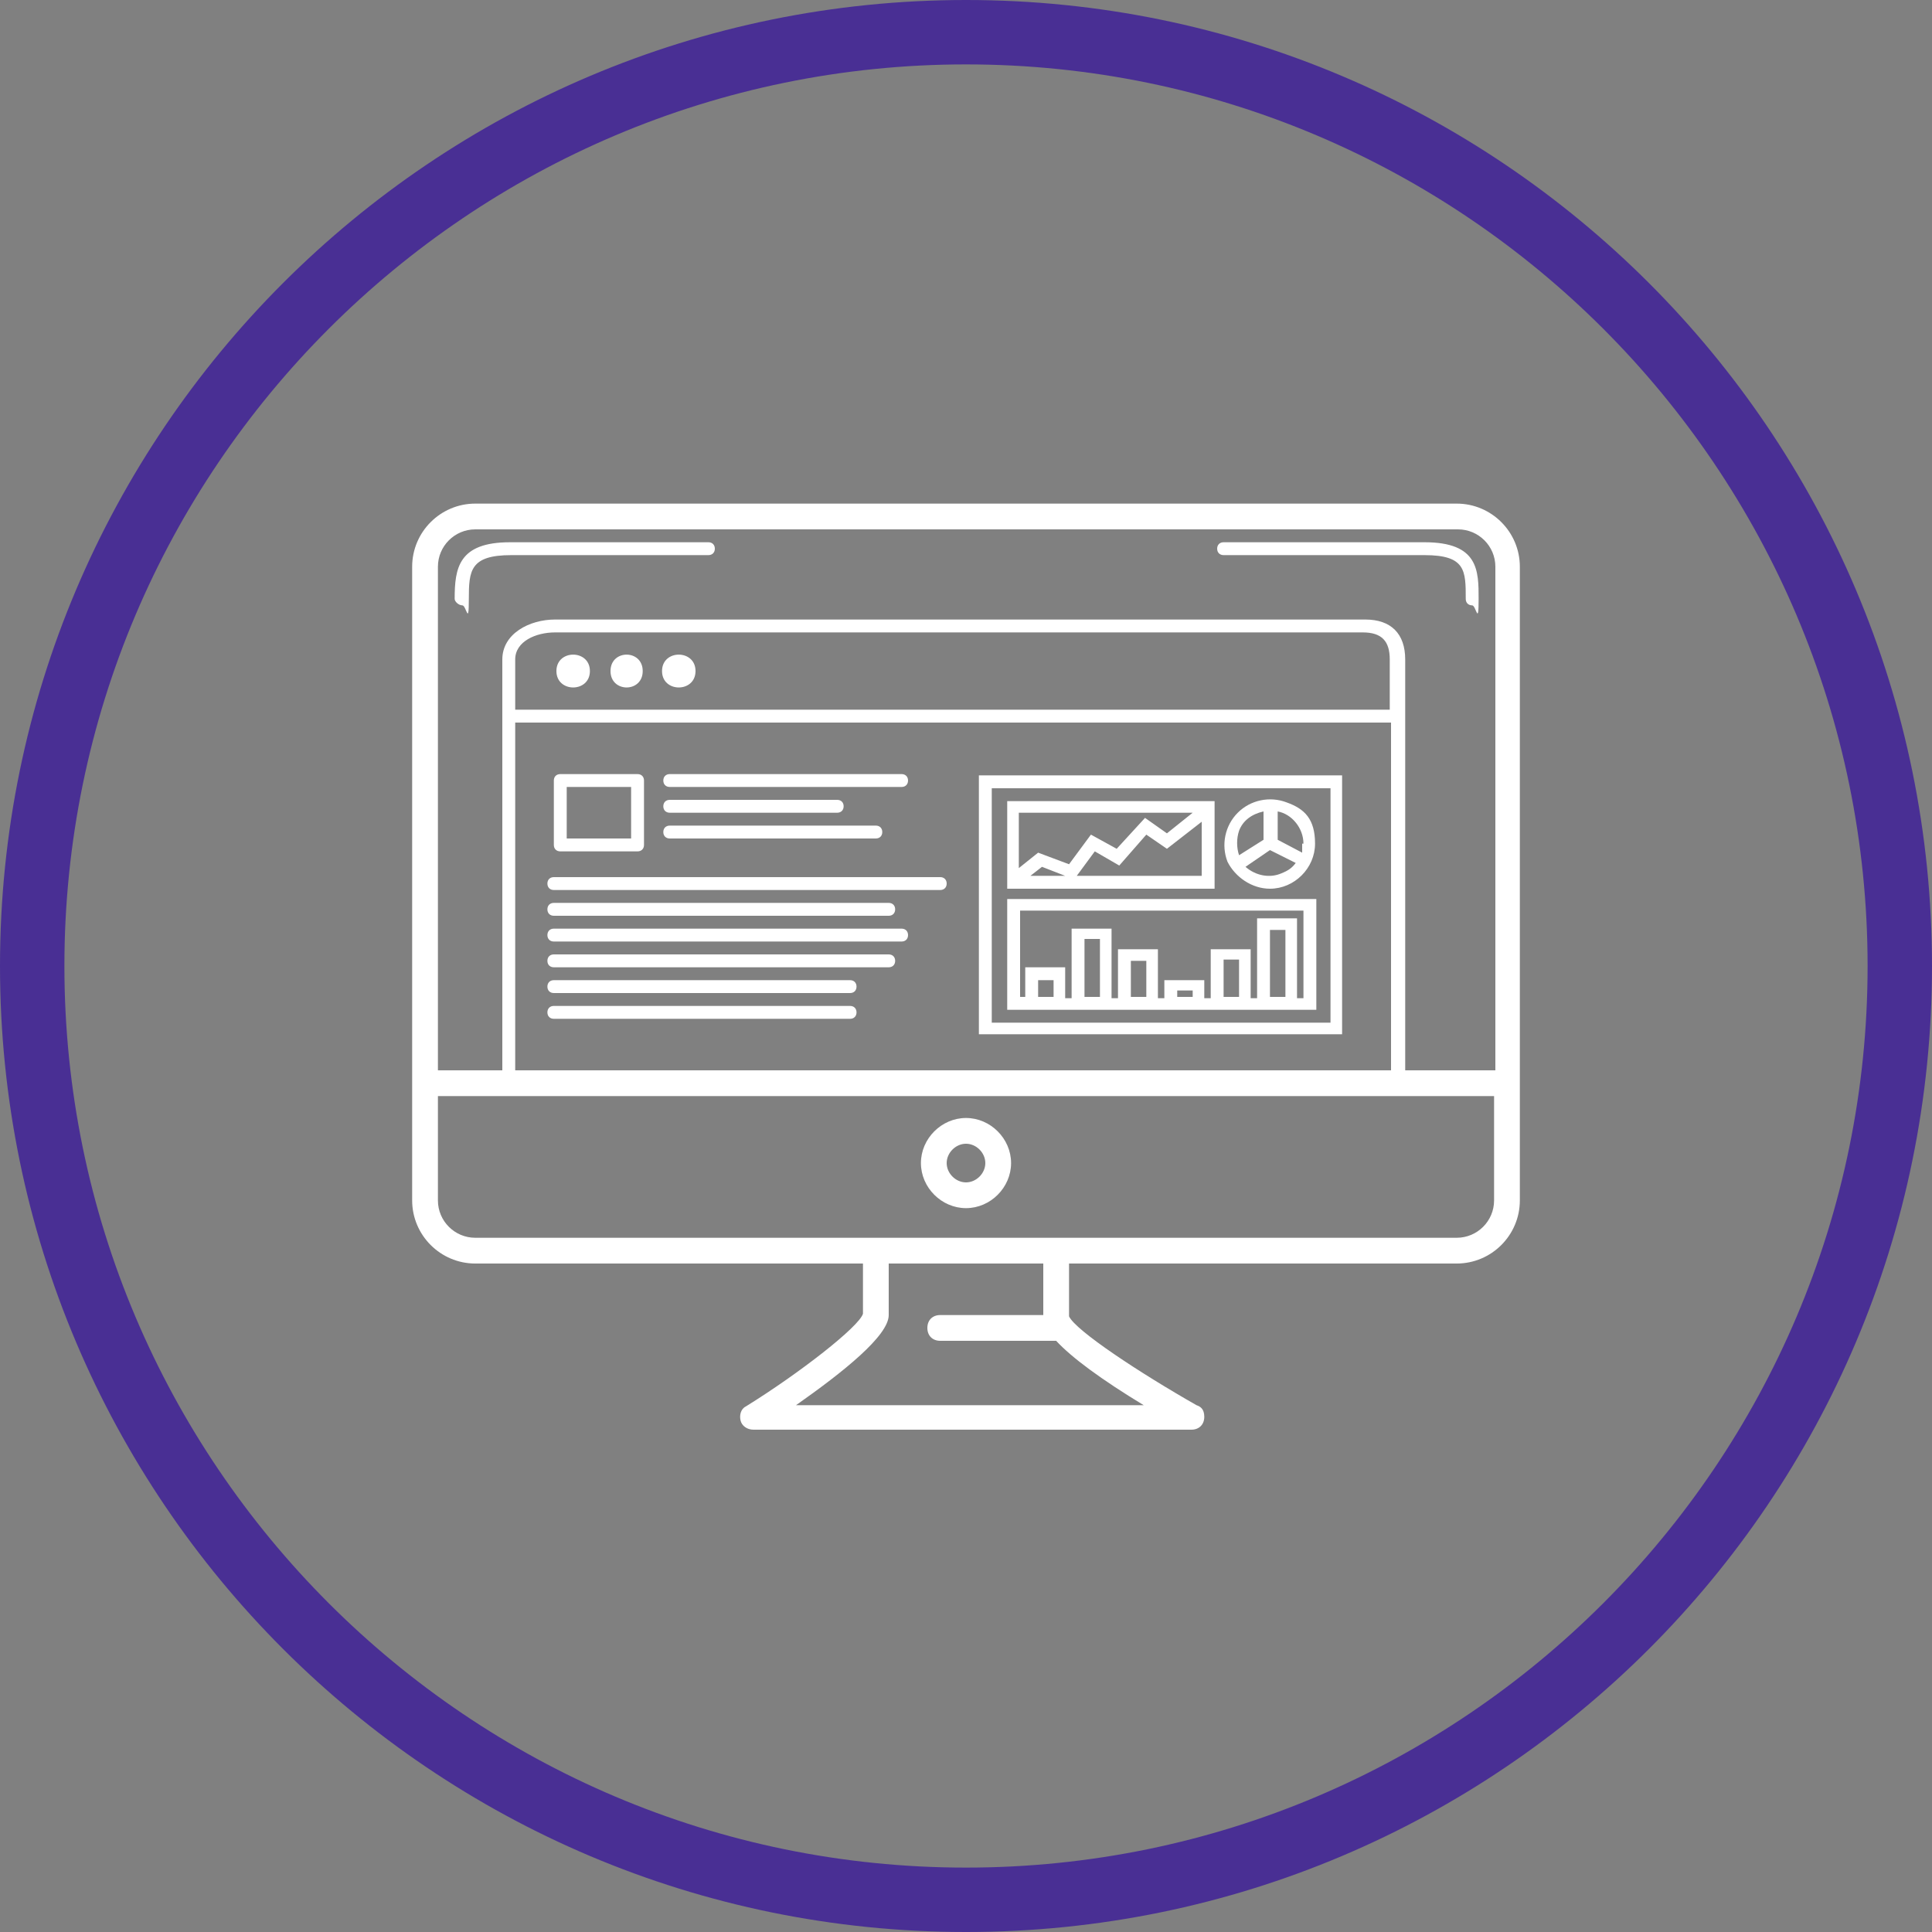
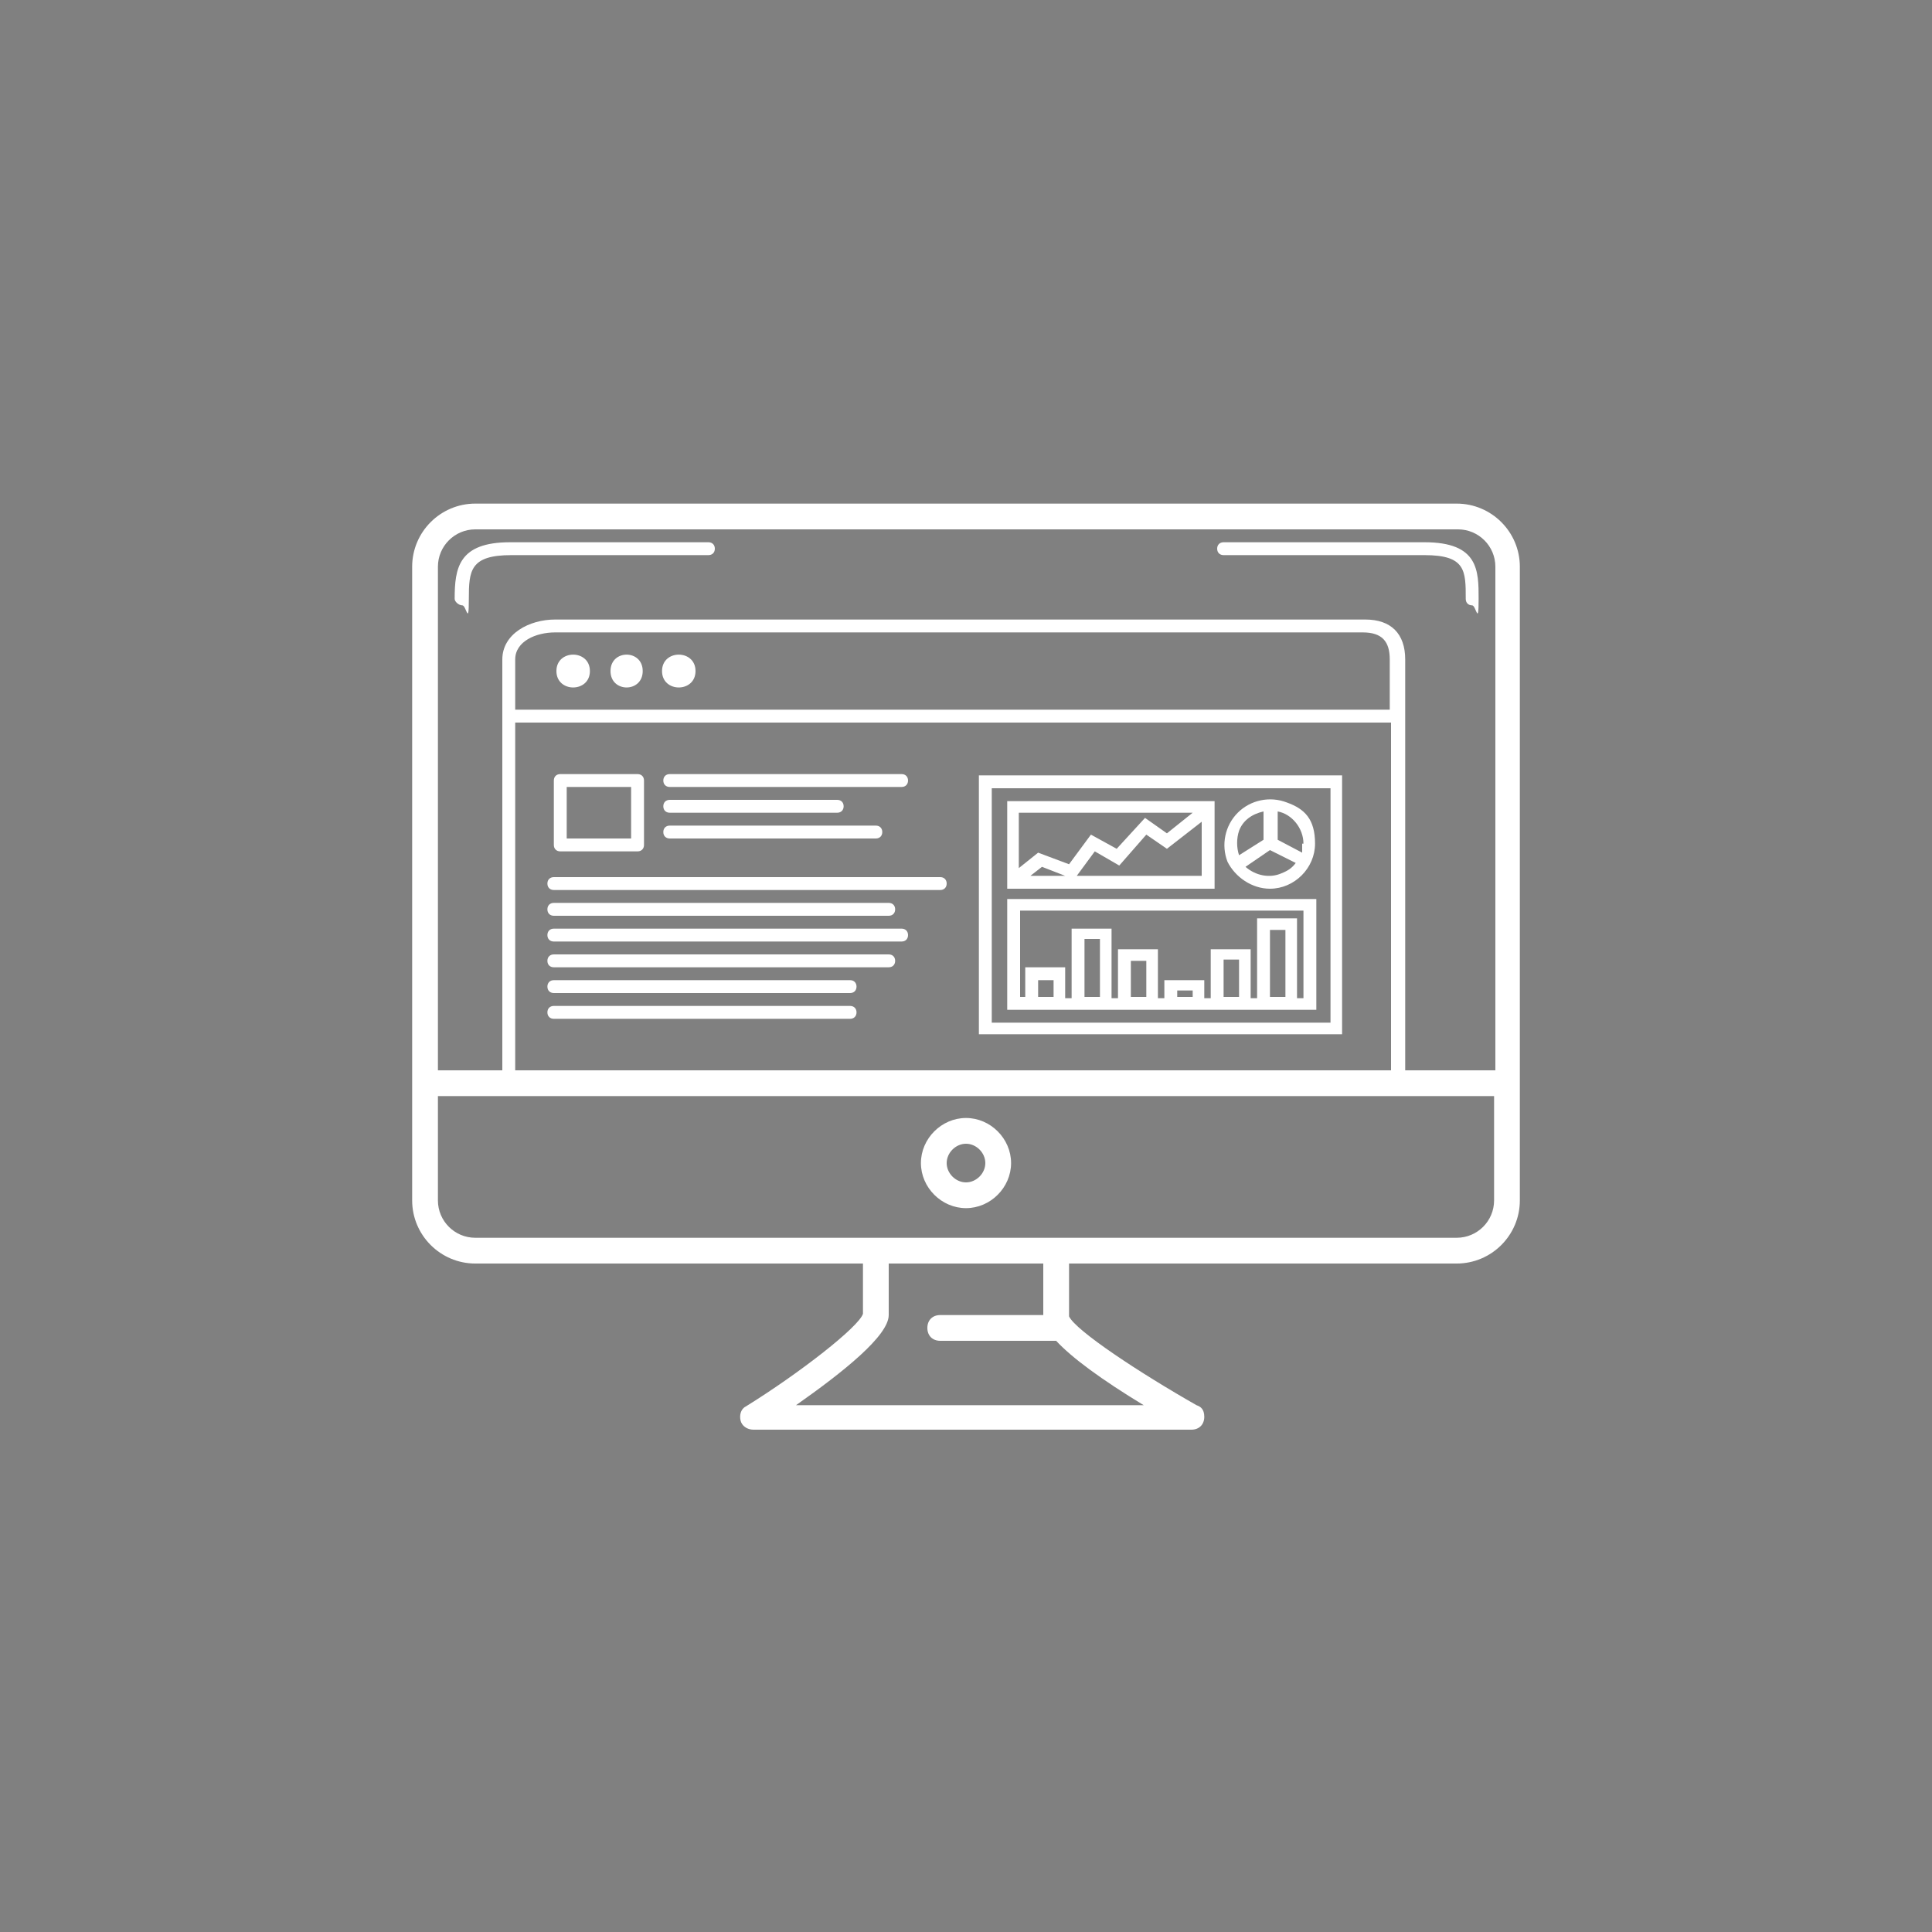
<svg xmlns="http://www.w3.org/2000/svg" id="Layer_1" version="1.1" viewBox="0 0 150 150">
  <rect x="0" y="0" width="150" height="150" fill="#808080" stroke="none" />
  <defs>
    <style>
      .st0 {
        fill: #fff;
      }

      .st1 {
        fill: #492f94;
      }
    </style>
  </defs>
-   <path class="st1" d="M75,5c38.6,0,70,31.4,70,70s-31.4,70-70,70S5,113.6,5,75,36.4,5,75,5M75,0C33.6,0,0,33.6,0,75s33.6,75,75,75,75-33.6,75-75S116.4,0,75,0h0Z" />
  <path class="st0" d="M113.1,39.1H36.9c-2.7,0-4.9,2.2-4.9,4.9v40.1h0v9.1c0,2.7,2.2,4.9,4.9,4.9h30.1v3.9c-.3,1-4.9,4.6-9.1,7.2-.4.2-.5.7-.4,1.1s.5.7,1,.7h34c.6,0,1-.4,1-1s-.3-.8-.6-.9c-4.4-2.5-9.4-5.8-9.9-6.9v-4.1h30.1c2.7,0,4.9-2.2,4.9-4.9v-49.2c0-2.7-2.2-4.9-4.9-4.9ZM36.9,41.1h76.3c1.6,0,2.9,1.3,2.9,2.9v39.1h-7v-31.9c0-2-1.1-3.1-3.1-3.1h-62.9c-2,0-4.1,1.1-4.1,3.1v31.9h-5v-39.1c0-1.6,1.3-2.9,2.9-2.9ZM108,55.1H40v-3.9c0-1.4,1.6-2.1,3.1-2.1h62.7c1.5,0,2.1.7,2.1,2.1v3.9h0ZM40,56.1h68v27H40v-27ZM81,102.1h-8c-.6,0-1,.4-1,1s.4,1,1,1h9c1.2,1.3,3.5,3,6.8,5h-27c3.7-2.6,7.2-5.4,7.2-7v-4h12v4ZM113.1,96.1H36.9c-1.6,0-2.9-1.3-2.9-2.9v-8.1h82v8.1c0,1.6-1.3,2.9-2.9,2.9ZM94.5,42.6c0-.3.2-.5.5-.5h15.6c4.2,0,4.2,2.2,4.2,4.4s-.2.5-.5.5-.5-.2-.5-.5c0-2.2,0-3.4-3.2-3.4h-15.6c-.3,0-.5-.2-.5-.5ZM75,86.8c-1.9,0-3.5,1.6-3.5,3.5s1.6,3.5,3.5,3.5,3.5-1.6,3.5-3.5-1.6-3.5-3.5-3.5ZM75,91.8c-.8,0-1.5-.7-1.5-1.5s.7-1.5,1.5-1.5,1.5.7,1.5,1.5-.7,1.5-1.5,1.5ZM45.8,52.1c0,1.7-2.6,1.7-2.6,0,0-1.7,2.6-1.7,2.6,0ZM49.9,52.1c0,1.7-2.5,1.7-2.5,0s2.5-1.7,2.5,0ZM54,52.1c0,1.7-2.6,1.7-2.6,0s2.6-1.7,2.6,0ZM43.5,66.1h6c.3,0,.5-.2.5-.5v-5c0-.3-.2-.5-.5-.5h-6c-.3,0-.5.2-.5.5v5c0,.3.2.5.5.5ZM44,61.1h5v4h-5v-4ZM51.5,60.6c0-.3.2-.5.5-.5h18c.3,0,.5.2.5.5s-.2.5-.5.5h-18c-.3,0-.5-.2-.5-.5ZM51.5,62.6c0-.3.2-.5.5-.5h13c.3,0,.5.2.5.5s-.2.5-.5.5h-13c-.3,0-.5-.2-.5-.5ZM51.5,64.6c0-.3.2-.5.5-.5h16c.3,0,.5.2.5.5s-.2.5-.5.5h-16c-.3,0-.5-.2-.5-.5ZM73.5,68.6c0,.3-.2.5-.5.5h-30c-.3,0-.5-.2-.5-.5s.2-.5.5-.5h30c.3,0,.5.2.5.5ZM42.5,70.6c0-.3.2-.5.5-.5h26c.3,0,.5.2.5.5s-.2.5-.5.5h-26c-.3,0-.5-.2-.5-.5ZM70.5,72.6c0,.3-.2.5-.5.5h-27c-.3,0-.5-.2-.5-.5s.2-.5.5-.5h27c.3,0,.5.2.5.5ZM69.5,74.6c0,.3-.2.5-.5.5h-26c-.3,0-.5-.2-.5-.5s.2-.5.5-.5h26c.3,0,.5.2.5.5ZM66.5,76.6c0,.3-.2.5-.5.5h-23c-.3,0-.5-.2-.5-.5s.2-.5.5-.5h23c.3,0,.5.2.5.5ZM66.5,78.6c0,.3-.2.5-.5.5h-23c-.3,0-.5-.2-.5-.5s.2-.5.5-.5h23c.3,0,.5.2.5.5ZM35.3,46.5c0-2.4.3-4.4,4.3-4.4h15.4c.3,0,.5.2.5.5s-.2.5-.5.5h-15.3c-3.2,0-3.3,1.2-3.3,3.4s-.2.5-.5.5-.6-.3-.6-.5ZM76,60.2v20.1h28.2v-20.1h-28.2ZM103.3,79.4h-26.3v-18.2h26.3v18.2ZM78.2,78.4h24v-8.6h-24v8.6ZM81.8,77.4h-1.2v-1.3h1.2v1.3ZM85.4,77.4h-1.2v-4.5h1.2v4.5ZM89,77.4h-1.2v-2.8h1.2v2.8ZM92.6,77.4h-1.2v-.5h1.2v.5ZM96.2,77.4h-1.2v-2.9h1.2v2.9ZM99.8,77.4h-1.2v-5.2h1.2v5.2ZM101.2,70.8v6.7h-.5v-6.2h-3.1v6.2h-.5v-3.8h-3.1v3.8h-.5v-1.4h-3.1v1.4h-.5v-3.8h-3.1v3.8h-.5v-5.4h-3.1v5.4h-.5v-2.4h-3.1v2.3h-.4v-6.7h22ZM98.6,69h0c1.9,0,3.5-1.6,3.5-3.5s-.8-2.7-2.2-3.2c-1.3-.5-2.8-.2-3.8.8s-1.3,2.5-.8,3.8c.6,1.2,1.9,2.1,3.3,2.1ZM99.5,67.8c-.9.4-2,.2-2.8-.5h0c0,0,1.9-1.3,1.9-1.3l2,1c-.3.4-.6.6-1.1.8ZM101.1,65.5c0,.2,0,.5,0,.7l-1.9-1v-2.2c1.1.2,2,1.3,2,2.5ZM96.2,64.5c.3-.8,1-1.3,1.9-1.5v2.2l-1.9,1.2c-.2-.6-.2-1.3,0-1.9ZM94.3,62.2h-16.1v6.8h16.1v-6.8ZM92.6,63.1l-2,1.6-1.7-1.2-2.2,2.4-2-1.1-1.7,2.3-2.4-.9-1.5,1.2v-4.3h13.5ZM82.7,68h-2.7l.9-.7,1.8.7ZM83.6,68l1.4-1.9,1.9,1.1,2.1-2.4,1.6,1.1,2.7-2.1v4.2h-9.7Z" />
</svg>